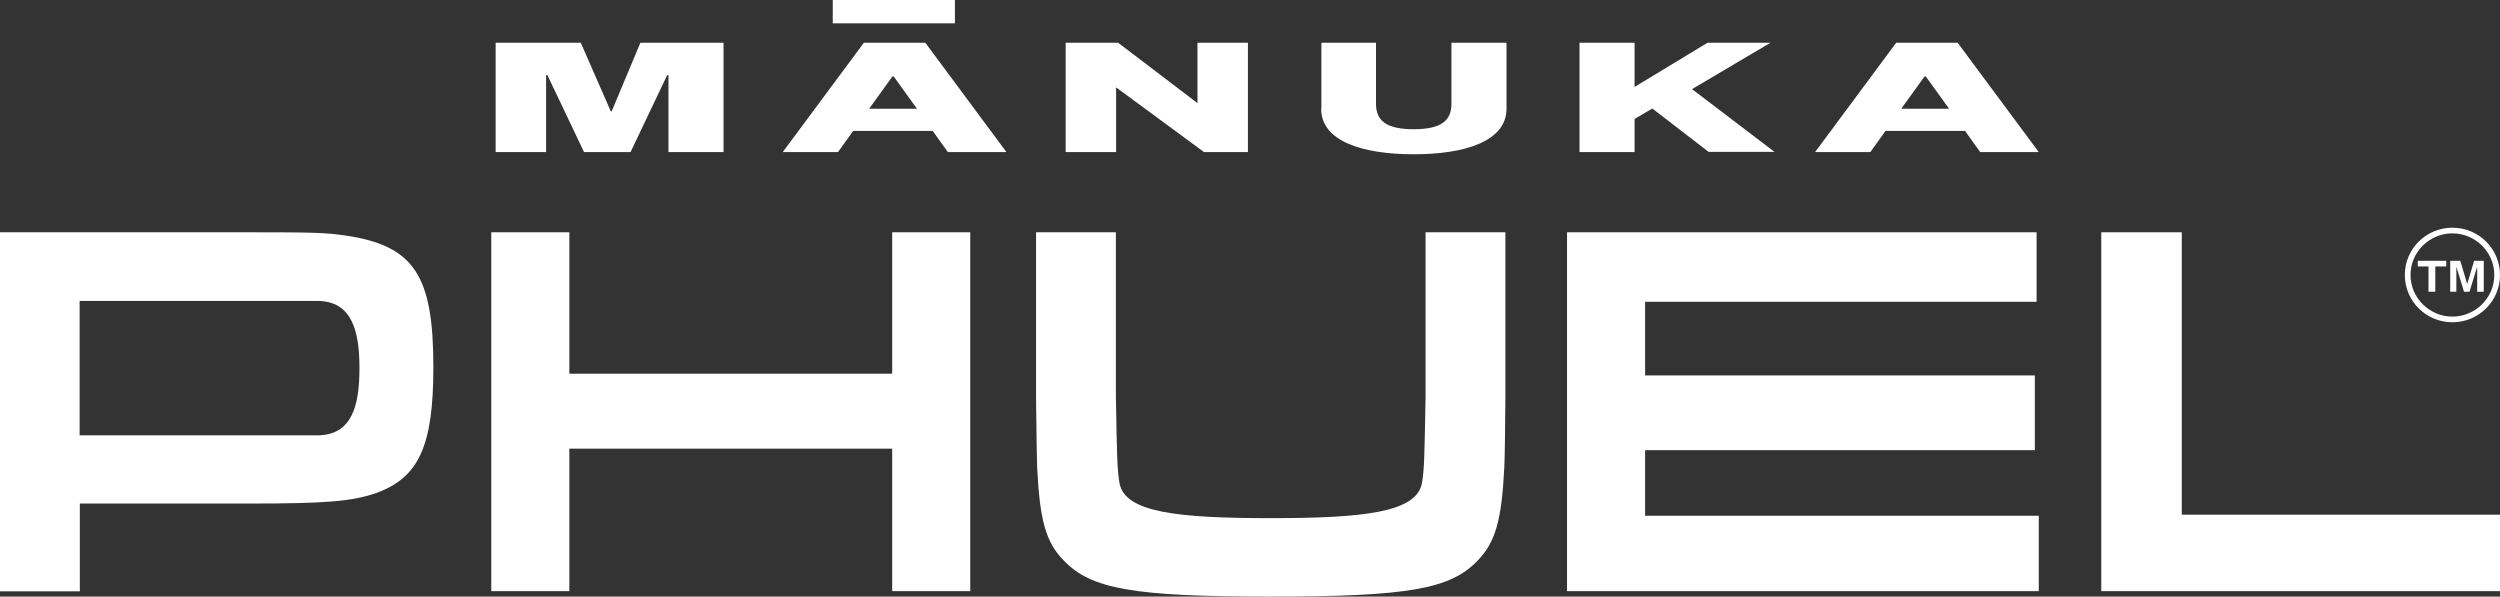
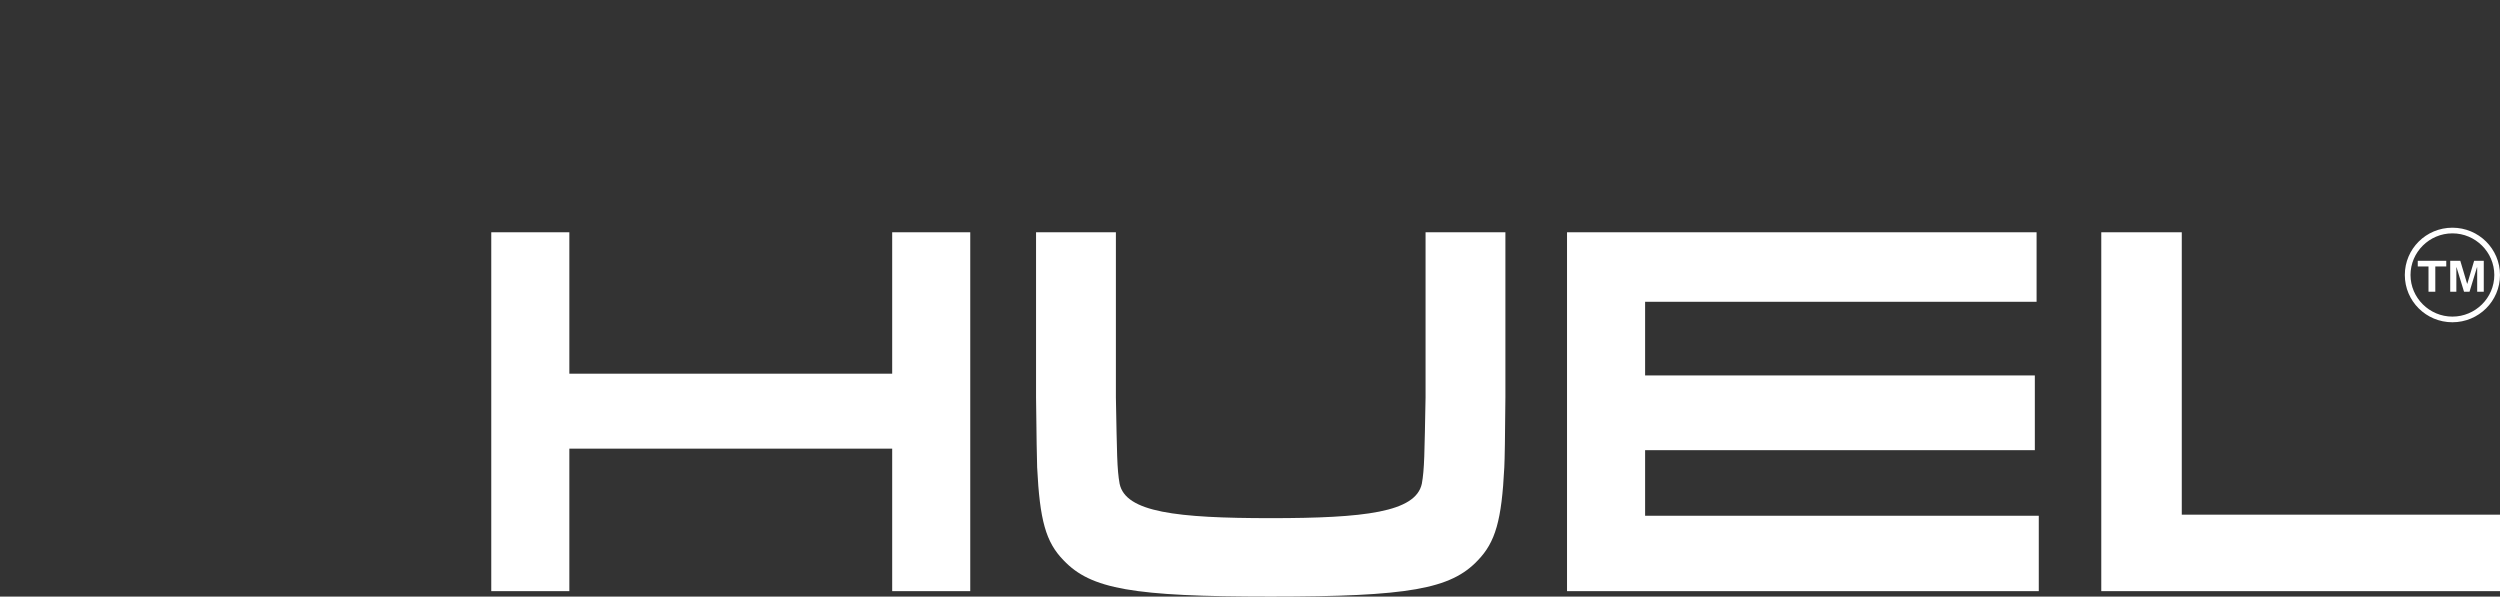
<svg xmlns="http://www.w3.org/2000/svg" width="264" height="63" viewBox="0 0 264 63" fill="none">
  <rect x="0" y="0" width="264" height="63" fill="#333333" stroke="none" />
-   <path d="M0 24.528H26.148C33.35 24.528 34.392 24.574 36.5 24.873C43.703 25.955 45.764 29.015 45.764 38.748C45.764 47.17 44.212 50.46 39.65 52.094C37.079 52.945 34.508 53.175 26.263 53.175H8.43V62.448H0V24.551V24.528ZM37.959 38.863C37.959 34.952 37.172 31.776 33.489 31.776H8.407V45.973H33.489C37.195 45.973 37.959 42.798 37.959 38.886V38.863Z" fill="white" />
  <path d="M60.123 24.528V39.462H94.215V24.528H102.459V62.425H94.215V47.377H60.123V62.425H51.878V24.528H60.123Z" fill="white" />
  <path d="M134.189 63C119.598 63 115.197 62.195 112.326 59.181C110.426 57.248 109.801 54.924 109.523 49.356C109.492 48.527 109.454 46.065 109.407 41.97V24.528H117.838V41.97C117.953 47.929 117.953 49.54 118.231 51.081C118.857 54.096 124.276 54.717 134.189 54.717C144.078 54.717 149.497 54.096 150.146 51.081C150.424 49.54 150.424 47.929 150.539 41.97V24.528H158.97V41.97C158.939 46.065 158.9 48.527 158.854 49.356C158.576 54.924 157.927 57.248 156.052 59.181C153.203 62.195 148.779 63 134.189 63Z" fill="white" />
  <path d="M215.063 24.528V31.868H173.723V39.646H214.878V47.538H173.723V54.464H215.295V62.425H165.478V24.528H215.063Z" fill="white" />
  <path d="M230.395 24.528V54.349H264V62.425H221.895V24.528H230.372H230.395Z" fill="white" />
-   <path d="M61.675 16.061L57.807 7.938H57.668V16.061H52.341V4.51H61.328L64.5 11.758H64.593L67.627 4.51H76.405V16.061H70.591V7.938H70.453L66.585 16.061H61.629H61.675ZM97.712 4.51L106.281 16.061H100.097L98.499 13.829H90.092L88.494 16.061H82.658L91.227 4.51H97.712ZM91.783 11.482H96.832L94.377 8.076H94.238L91.783 11.482ZM126.453 10.906V4.51H131.78V16.061H127.148L117.861 9.227V16.061H112.534V4.51H118.069L126.476 10.906H126.453ZM139.539 11.482V4.51H145.305V10.953C145.305 12.701 146.324 13.645 149.289 13.645C152.253 13.645 153.272 12.701 153.272 10.953V4.51H159.086V11.482C159.086 14.864 154.824 16.291 149.289 16.291C143.754 16.291 139.515 14.864 139.515 11.482H139.539ZM180.462 16.061L174.487 11.459L172.611 12.563V16.061H166.798V4.51H172.611V9.181L180.323 4.51H186.97L178.679 9.411L187.387 16.038H180.462V16.061ZM206.725 4.51L215.295 16.061H209.111L207.513 13.829H199.106L197.508 16.061H191.672L200.241 4.51H206.725ZM200.773 11.482H205.822L203.367 8.076H203.228L200.773 11.482ZM100.838 0H87.938V2.462H100.838V0Z" fill="white" />
  <path d="M256.45 30.81V28.141H255.315V27.543H258.326V28.141H257.168V30.81H256.45ZM260.202 30.81L259.414 28.233H259.391V30.81H258.743V27.543H259.808L260.526 29.959H260.549L261.267 27.543H262.286V30.81H261.591V28.233H261.568L260.781 30.81H260.225H260.202Z" fill="white" />
  <path d="M258.974 34.031C256.195 34.031 253.949 31.799 253.949 29.038C253.949 26.277 256.195 24.045 258.974 24.045C261.753 24.045 264 26.277 264 29.038C264 31.799 261.753 34.031 258.974 34.031ZM258.974 24.643C256.543 24.643 254.551 26.622 254.551 29.038C254.551 31.454 256.543 33.433 258.974 33.433C261.406 33.433 263.398 31.454 263.398 29.038C263.398 26.622 261.406 24.643 258.974 24.643Z" fill="white" />
</svg>